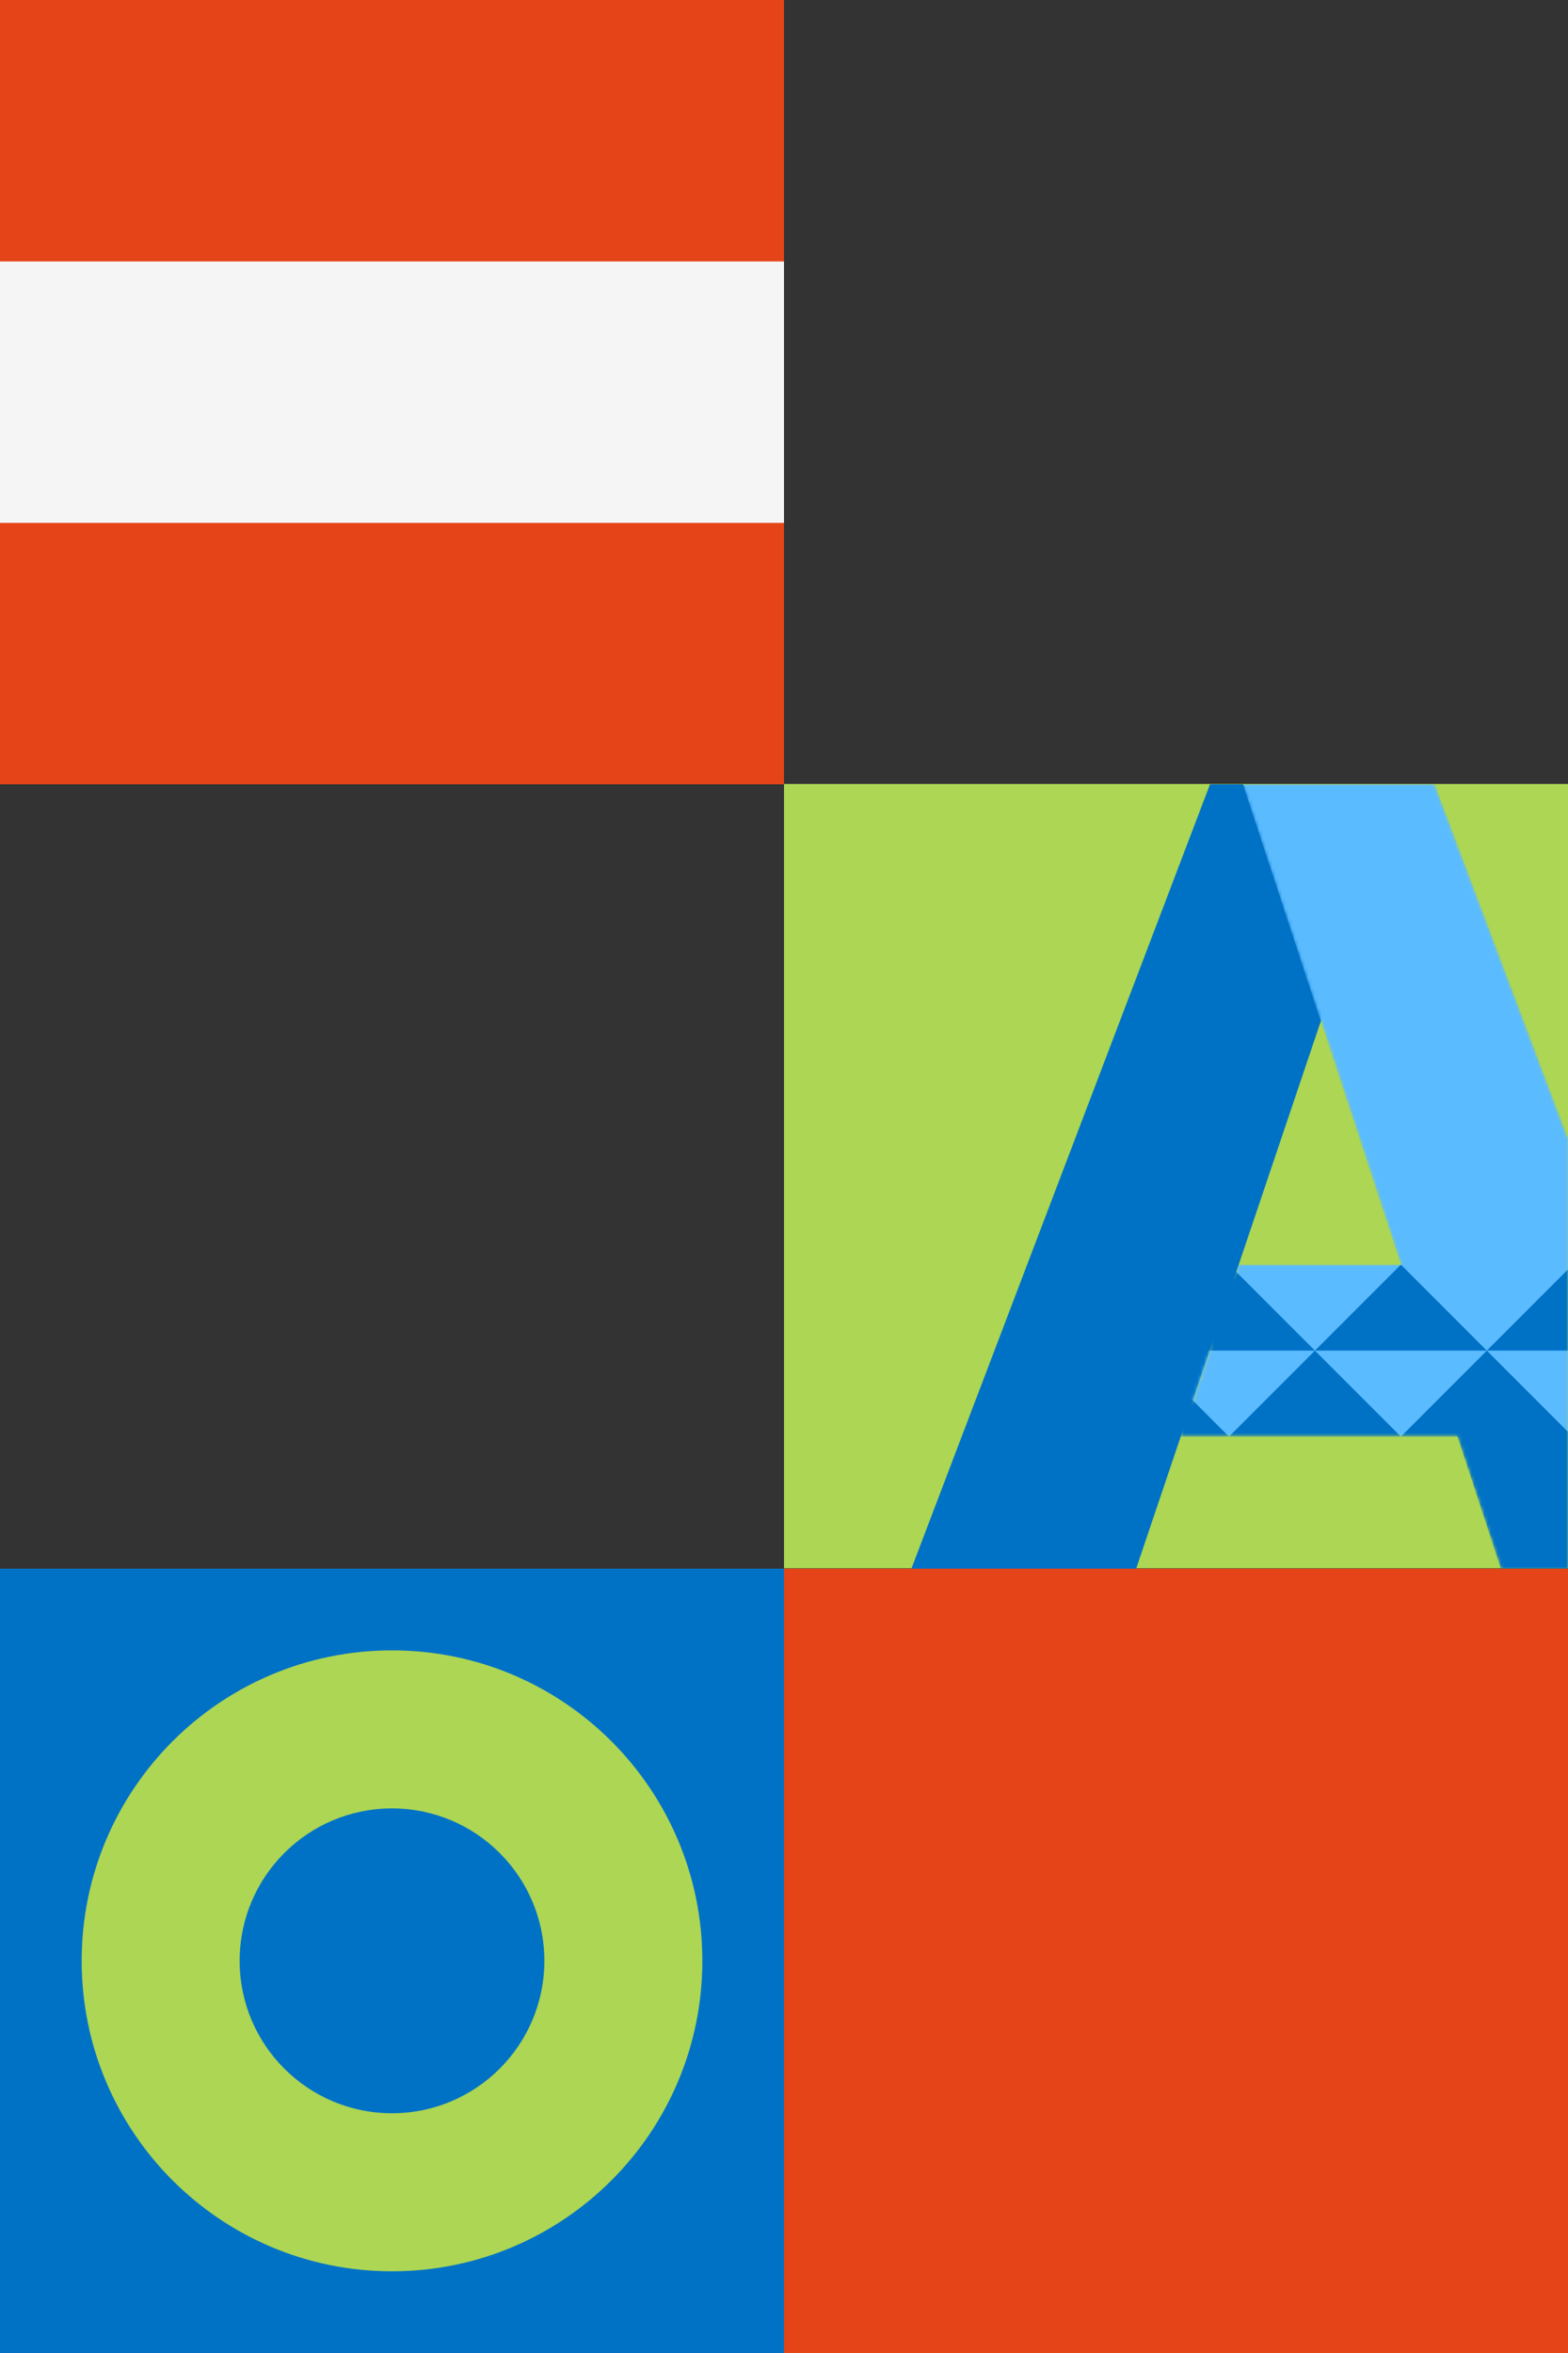
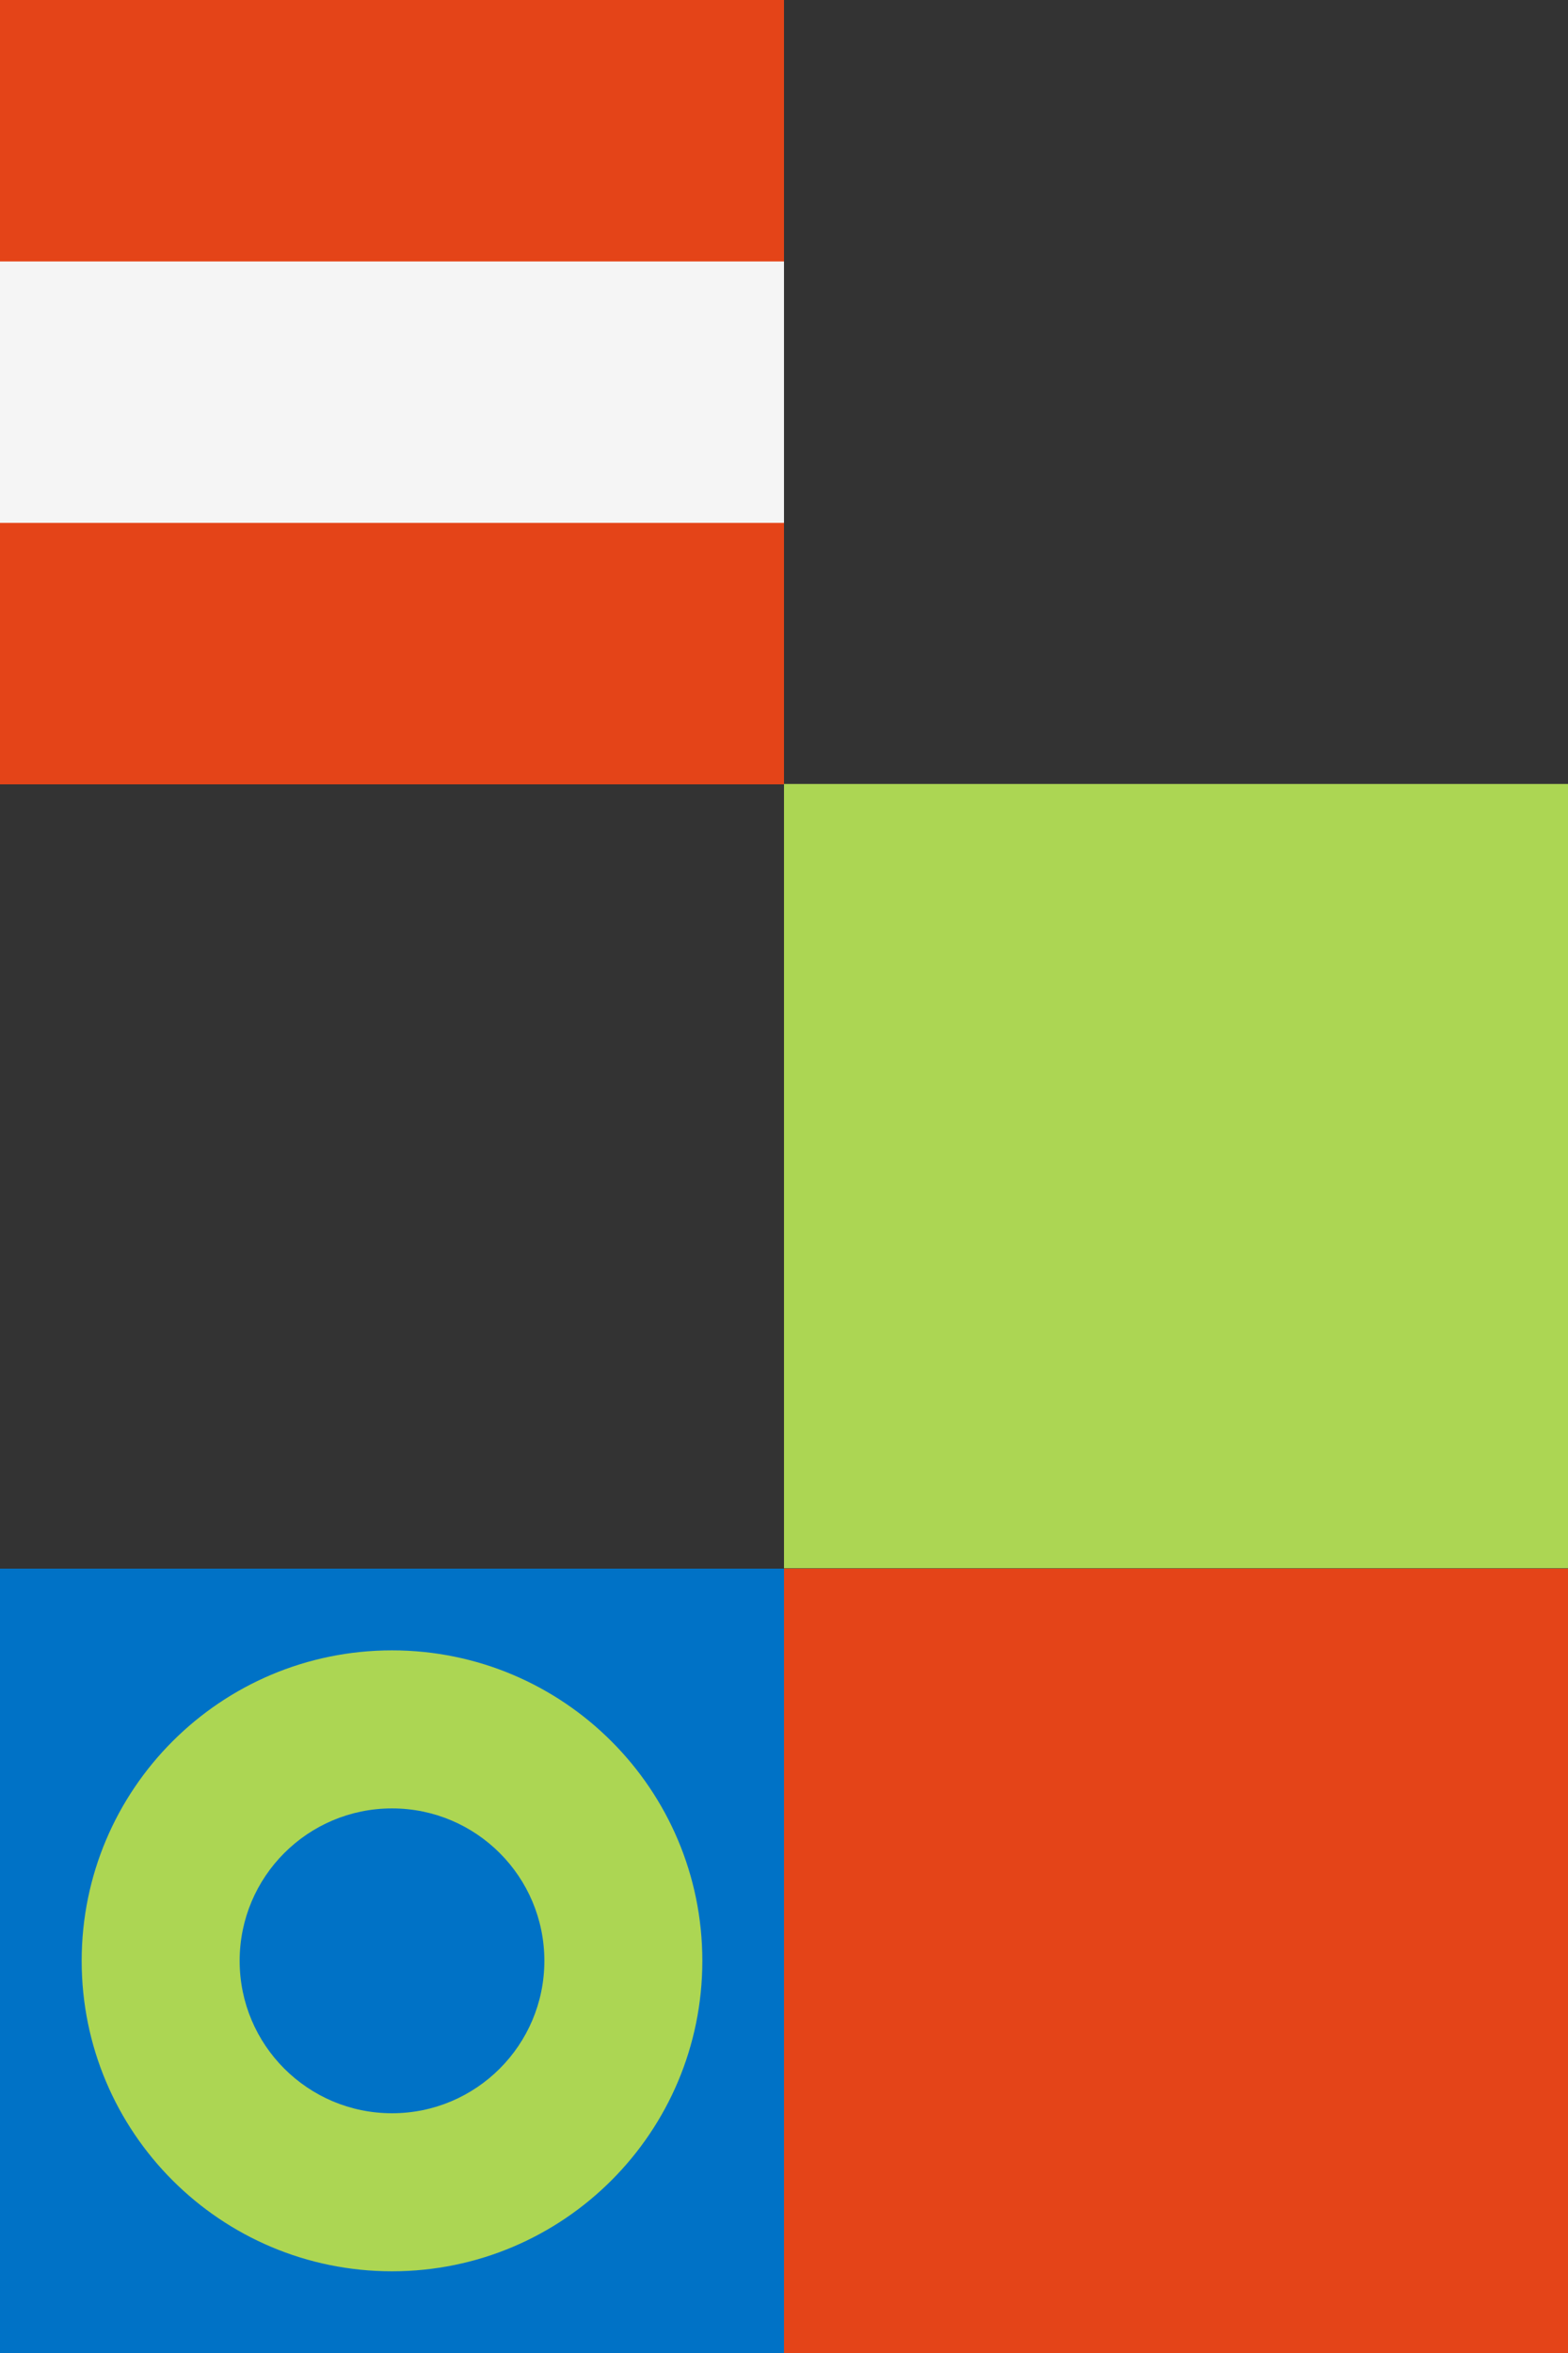
<svg xmlns="http://www.w3.org/2000/svg" width="480" height="720" viewBox="0 0 480 720" fill="none">
  <rect x="0" y="0" width="480" height="720" fill="#333333" stroke="none" />
  <g clip-path="url(#clip0_6672_13951)">
    <path d="M480 480H240V720H480V480Z" fill="#E44418" />
    <path d="M240 480H0V720H240V480Z" fill="#0072C6" />
    <path d="M120.001 505C67.531 505 25.001 547.53 25.001 600C25.001 652.47 67.531 695 120.001 695C172.471 695 215.001 652.47 215.001 600C215.001 547.53 172.471 505 120.001 505ZM120.001 646.64C94.241 646.64 73.361 625.76 73.361 600C73.361 574.24 94.241 553.36 120.001 553.36C145.761 553.36 166.641 574.24 166.641 600C166.641 625.76 145.761 646.64 120.001 646.64Z" fill="#ACD653" />
    <rect x="240" y="239.886" width="240" height="240" fill="#ACD653" />
    <g clip-path="url(#clip1_6672_13951)">
      <path d="M279 480L370.406 240H380.492L416.616 276.068L347.807 480H279Z" fill="#0072C6" />
      <mask id="mask0_6672_13951" style="mask-type:luminance" maskUnits="userSpaceOnUse" x="360" y="240" width="120" height="240">
        <path d="M480 348.28L439.216 240H380.492L428.846 386.967H379.2L378.449 389.191L370.82 400.562L370.321 413.279L365.146 428.618L360.705 432.518L361.456 439.549H446.146L459.453 480H480V348.28Z" fill="white" />
      </mask>
      <g mask="url(#mask0_6672_13951)">
        <path d="M514.392 439.595L439.216 240H380.492L428.847 386.967H379.2L361.456 439.549H446.147L514.392 439.595Z" fill="#5BBBFF" />
        <path d="M529.61 480L504.482 413.279H369.994L361.129 439.549H446.146L459.453 480H529.61Z" fill="#0072C6" />
        <path d="M402.527 413.28H349.911L376.221 386.964L402.527 413.28Z" fill="#0072C6" />
        <path d="M455.145 413.28H402.526L428.836 386.964L455.145 413.28Z" fill="#0072C6" />
        <path d="M507.761 413.28H455.146L481.452 386.964L507.761 413.28Z" fill="#0072C6" />
-         <path d="M402.527 413.28H349.911L376.221 439.595L402.527 413.28Z" fill="#5BBBFF" />
+         <path d="M402.527 413.28H349.911L402.527 413.28Z" fill="#5BBBFF" />
        <path d="M455.145 413.28H402.526L428.836 439.595L455.145 413.28Z" fill="#5BBBFF" />
        <path d="M507.761 413.28H455.146L481.452 439.595L507.761 413.28Z" fill="#5BBBFF" />
      </g>
    </g>
    <rect width="240" height="240" fill="#E44418" />
    <rect y="80" width="240" height="80" fill="#F5F5F5" />
  </g>
  <defs>
    <clipPath id="clip0_6672_13951">
      <rect width="480" height="720" fill="white" />
    </clipPath>
    <clipPath id="clip1_6672_13951">
-       <rect width="201" height="240" fill="white" transform="translate(279 240)" />
-     </clipPath>
+       </clipPath>
  </defs>
</svg>